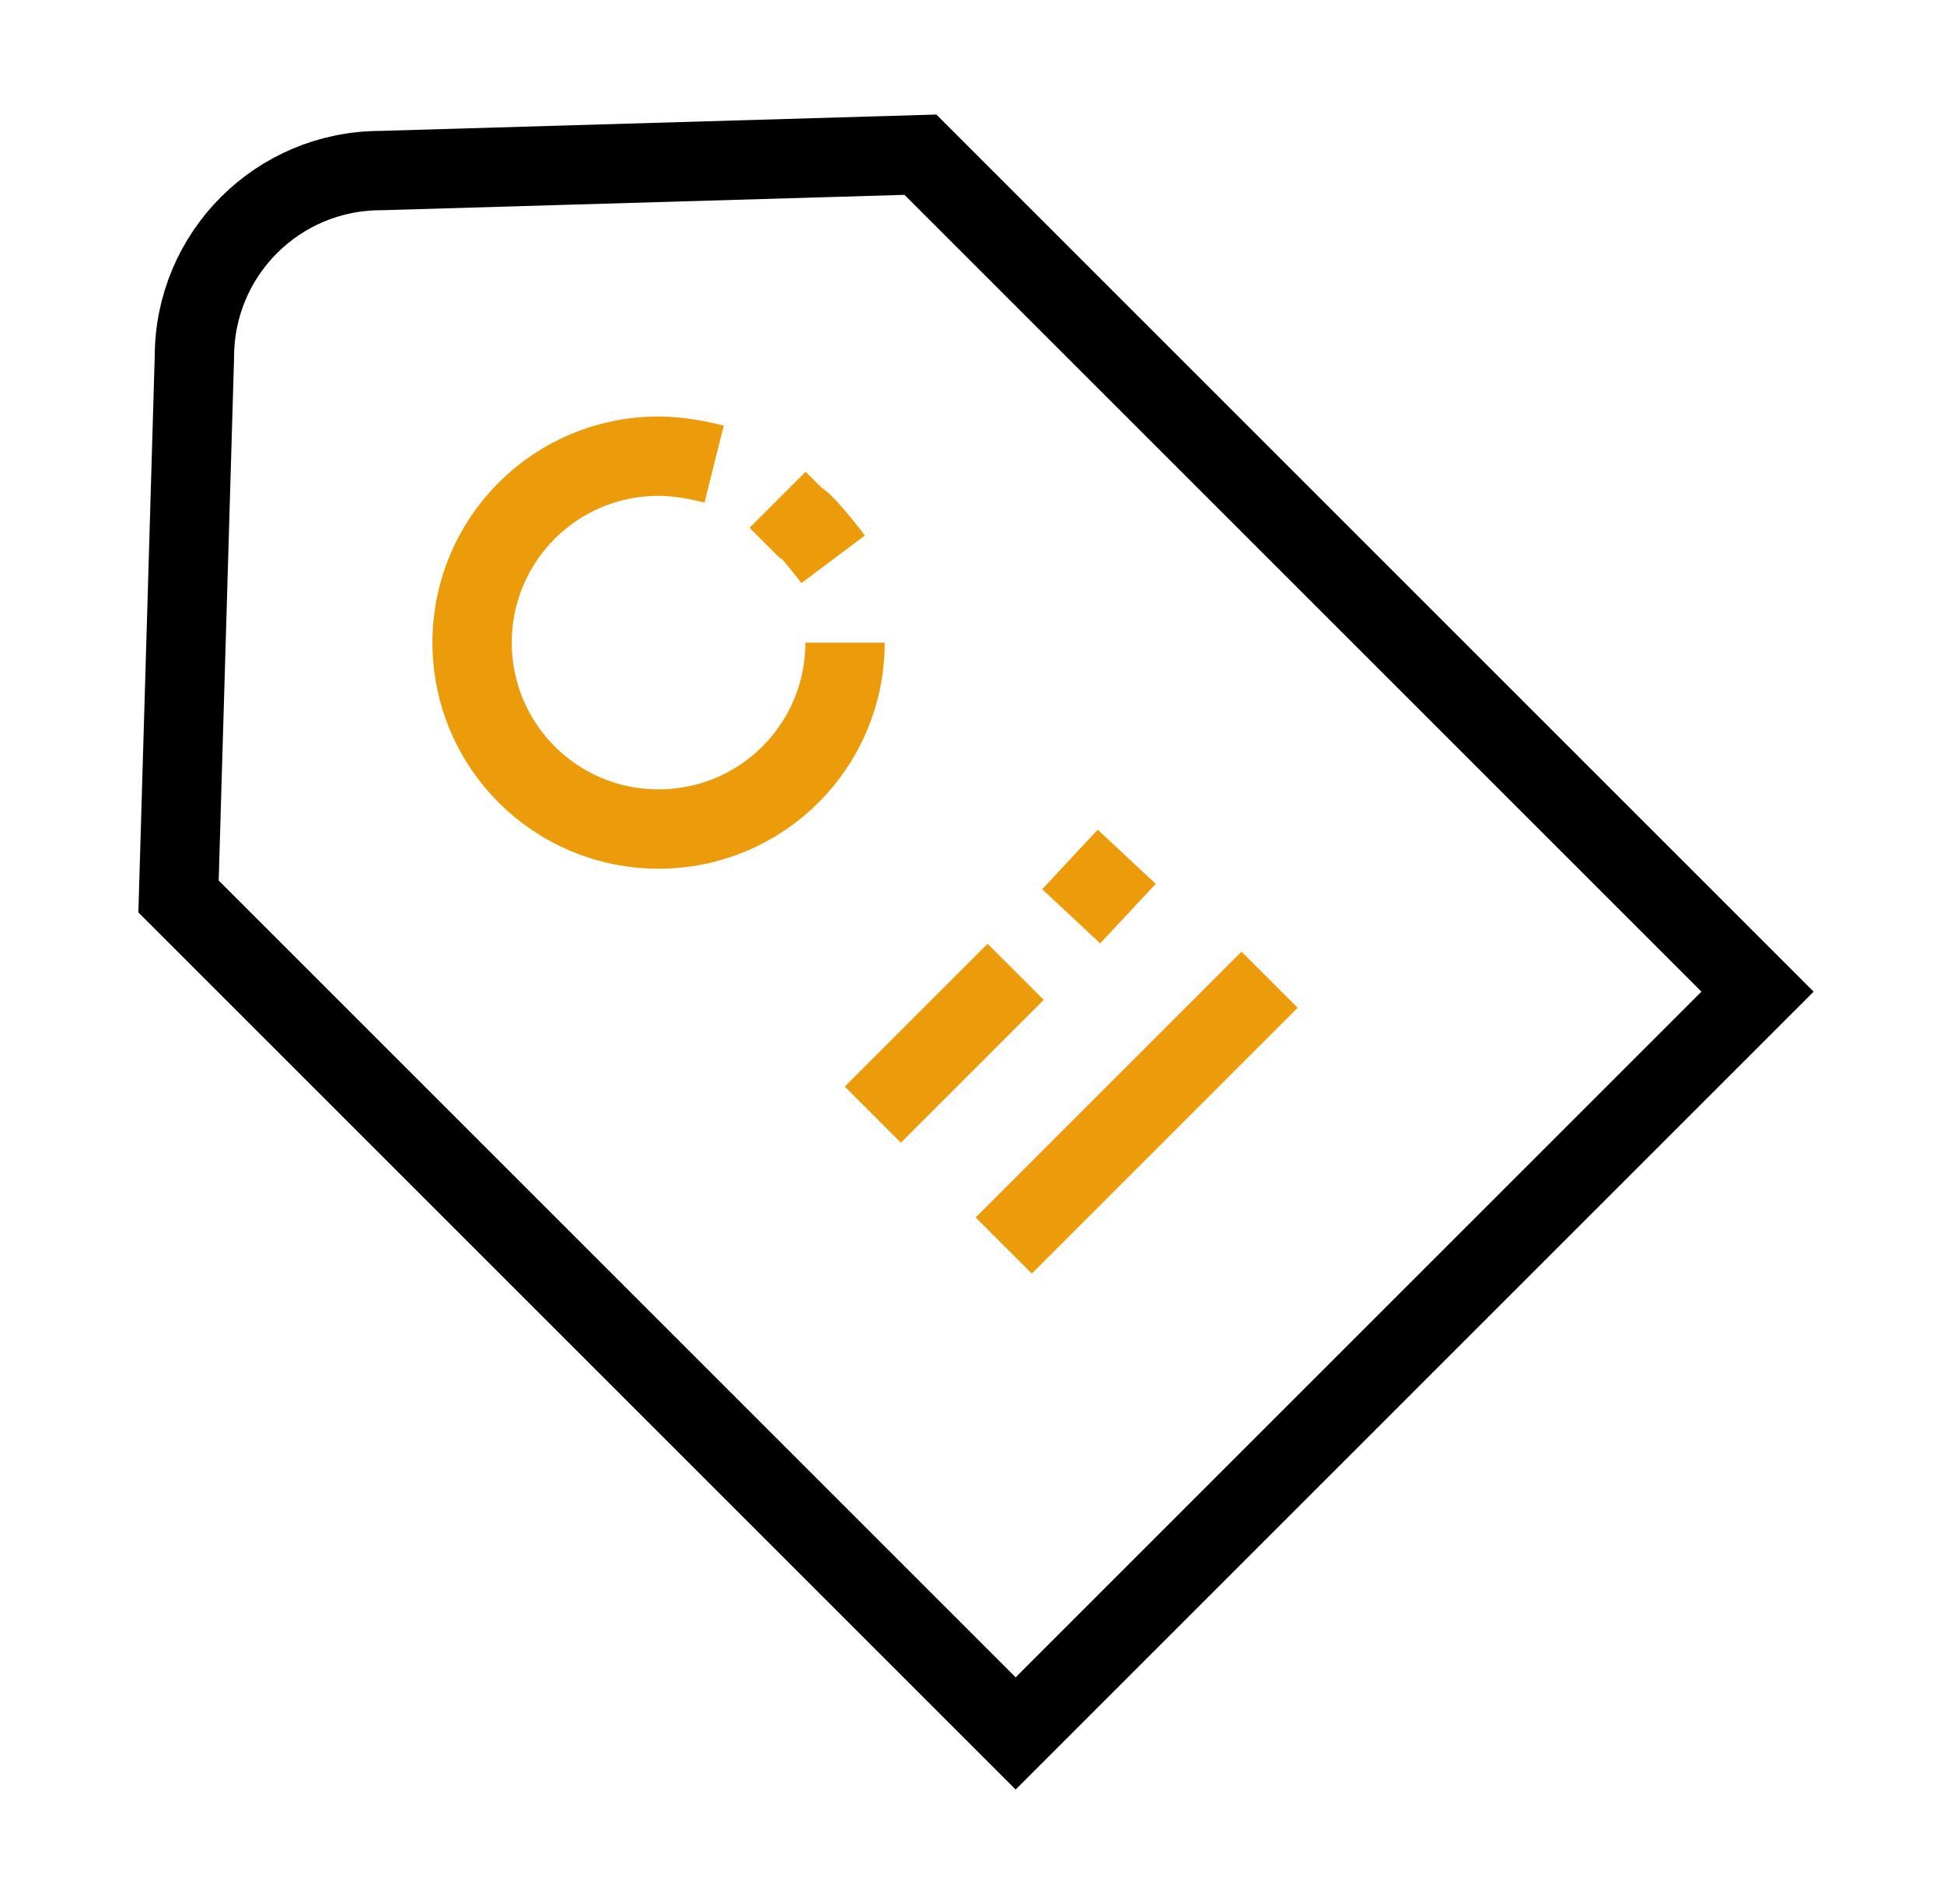
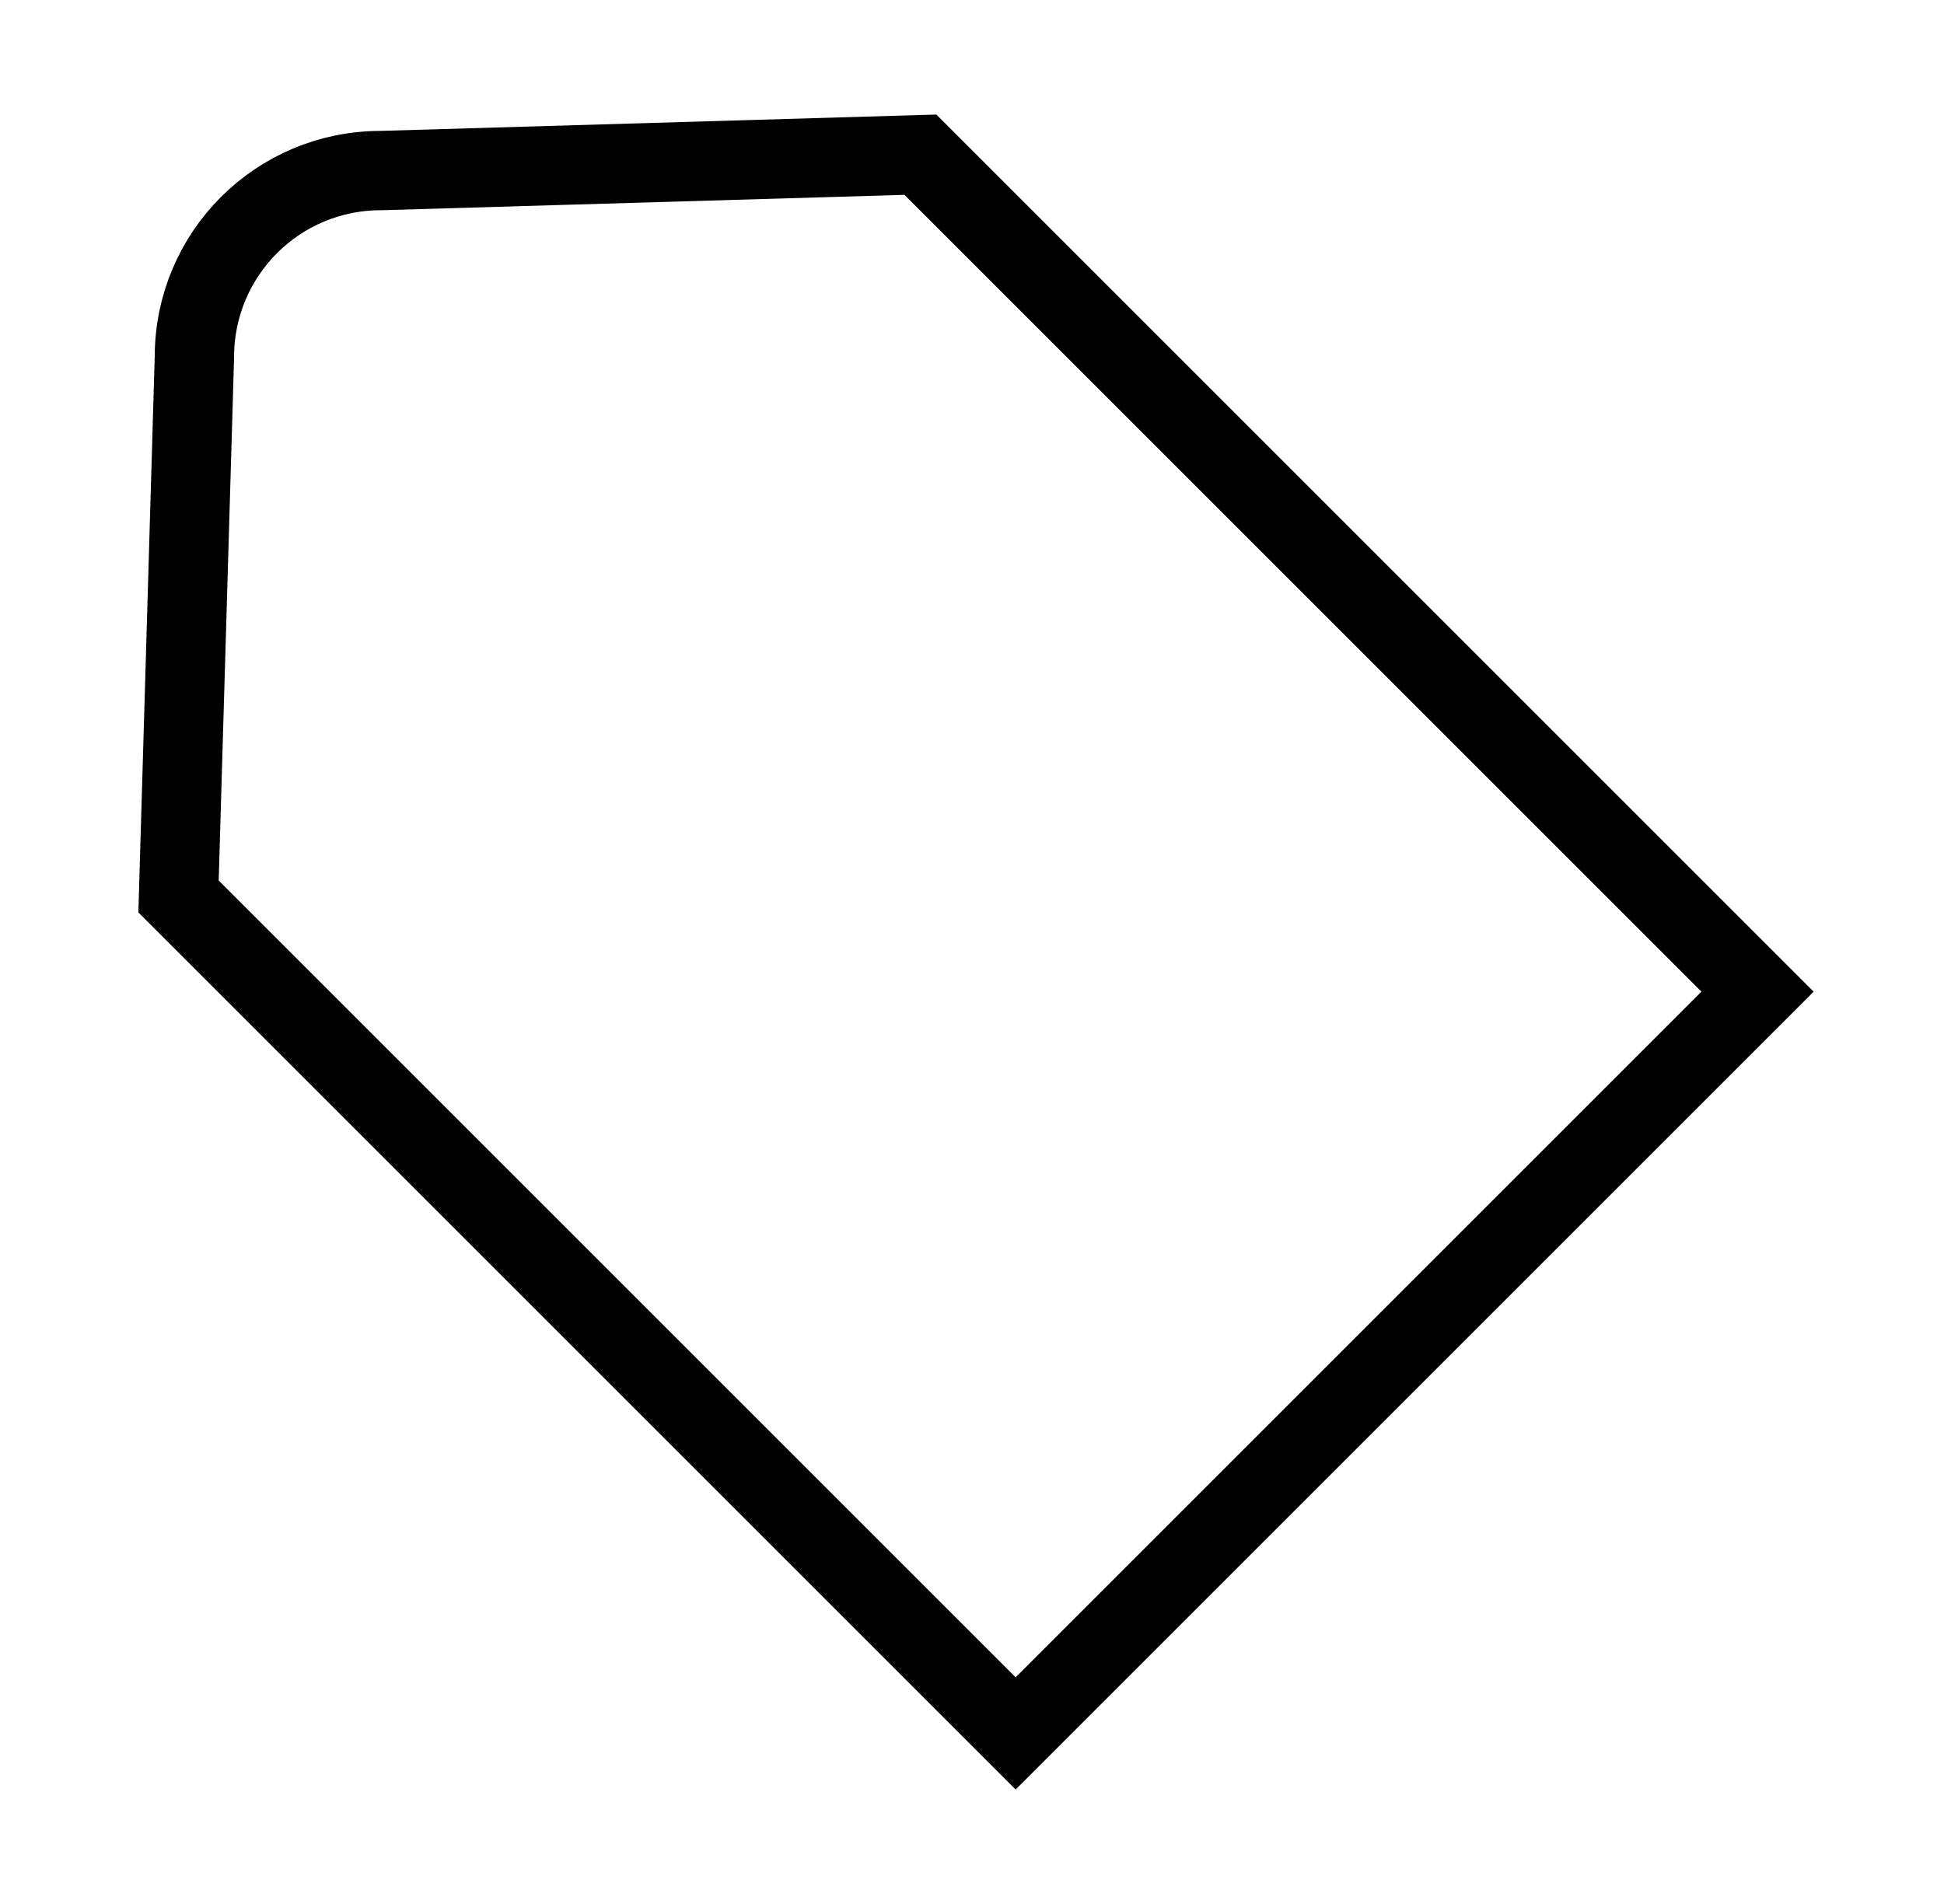
<svg xmlns="http://www.w3.org/2000/svg" width="49" height="48" fill="none">
  <path d="M23.2 3.9l-13.6.4C7 4.3 4.9 6.4 4.9 9l-.4 13.6 21.1 21.1L44.3 25 23.2 3.9z" stroke="#000" stroke-width="2" stroke-miterlimit="10" />
-   <path d="M22 28.1l3.6-3.6m1.4-1.4l1.4-1.5m-3.1 9.8l6.7-6.7m-14-13c-.4-.1-.9-.2-1.4-.2-2.6 0-4.7 2.1-4.7 4.7s2.1 4.7 4.7 4.7 4.7-2.1 4.7-4.7m-.3-2.1c-.3-.4-.8-1-.9-1l-.5-.5" stroke="#EC9C0A" stroke-width="2" stroke-miterlimit="10" />
</svg>